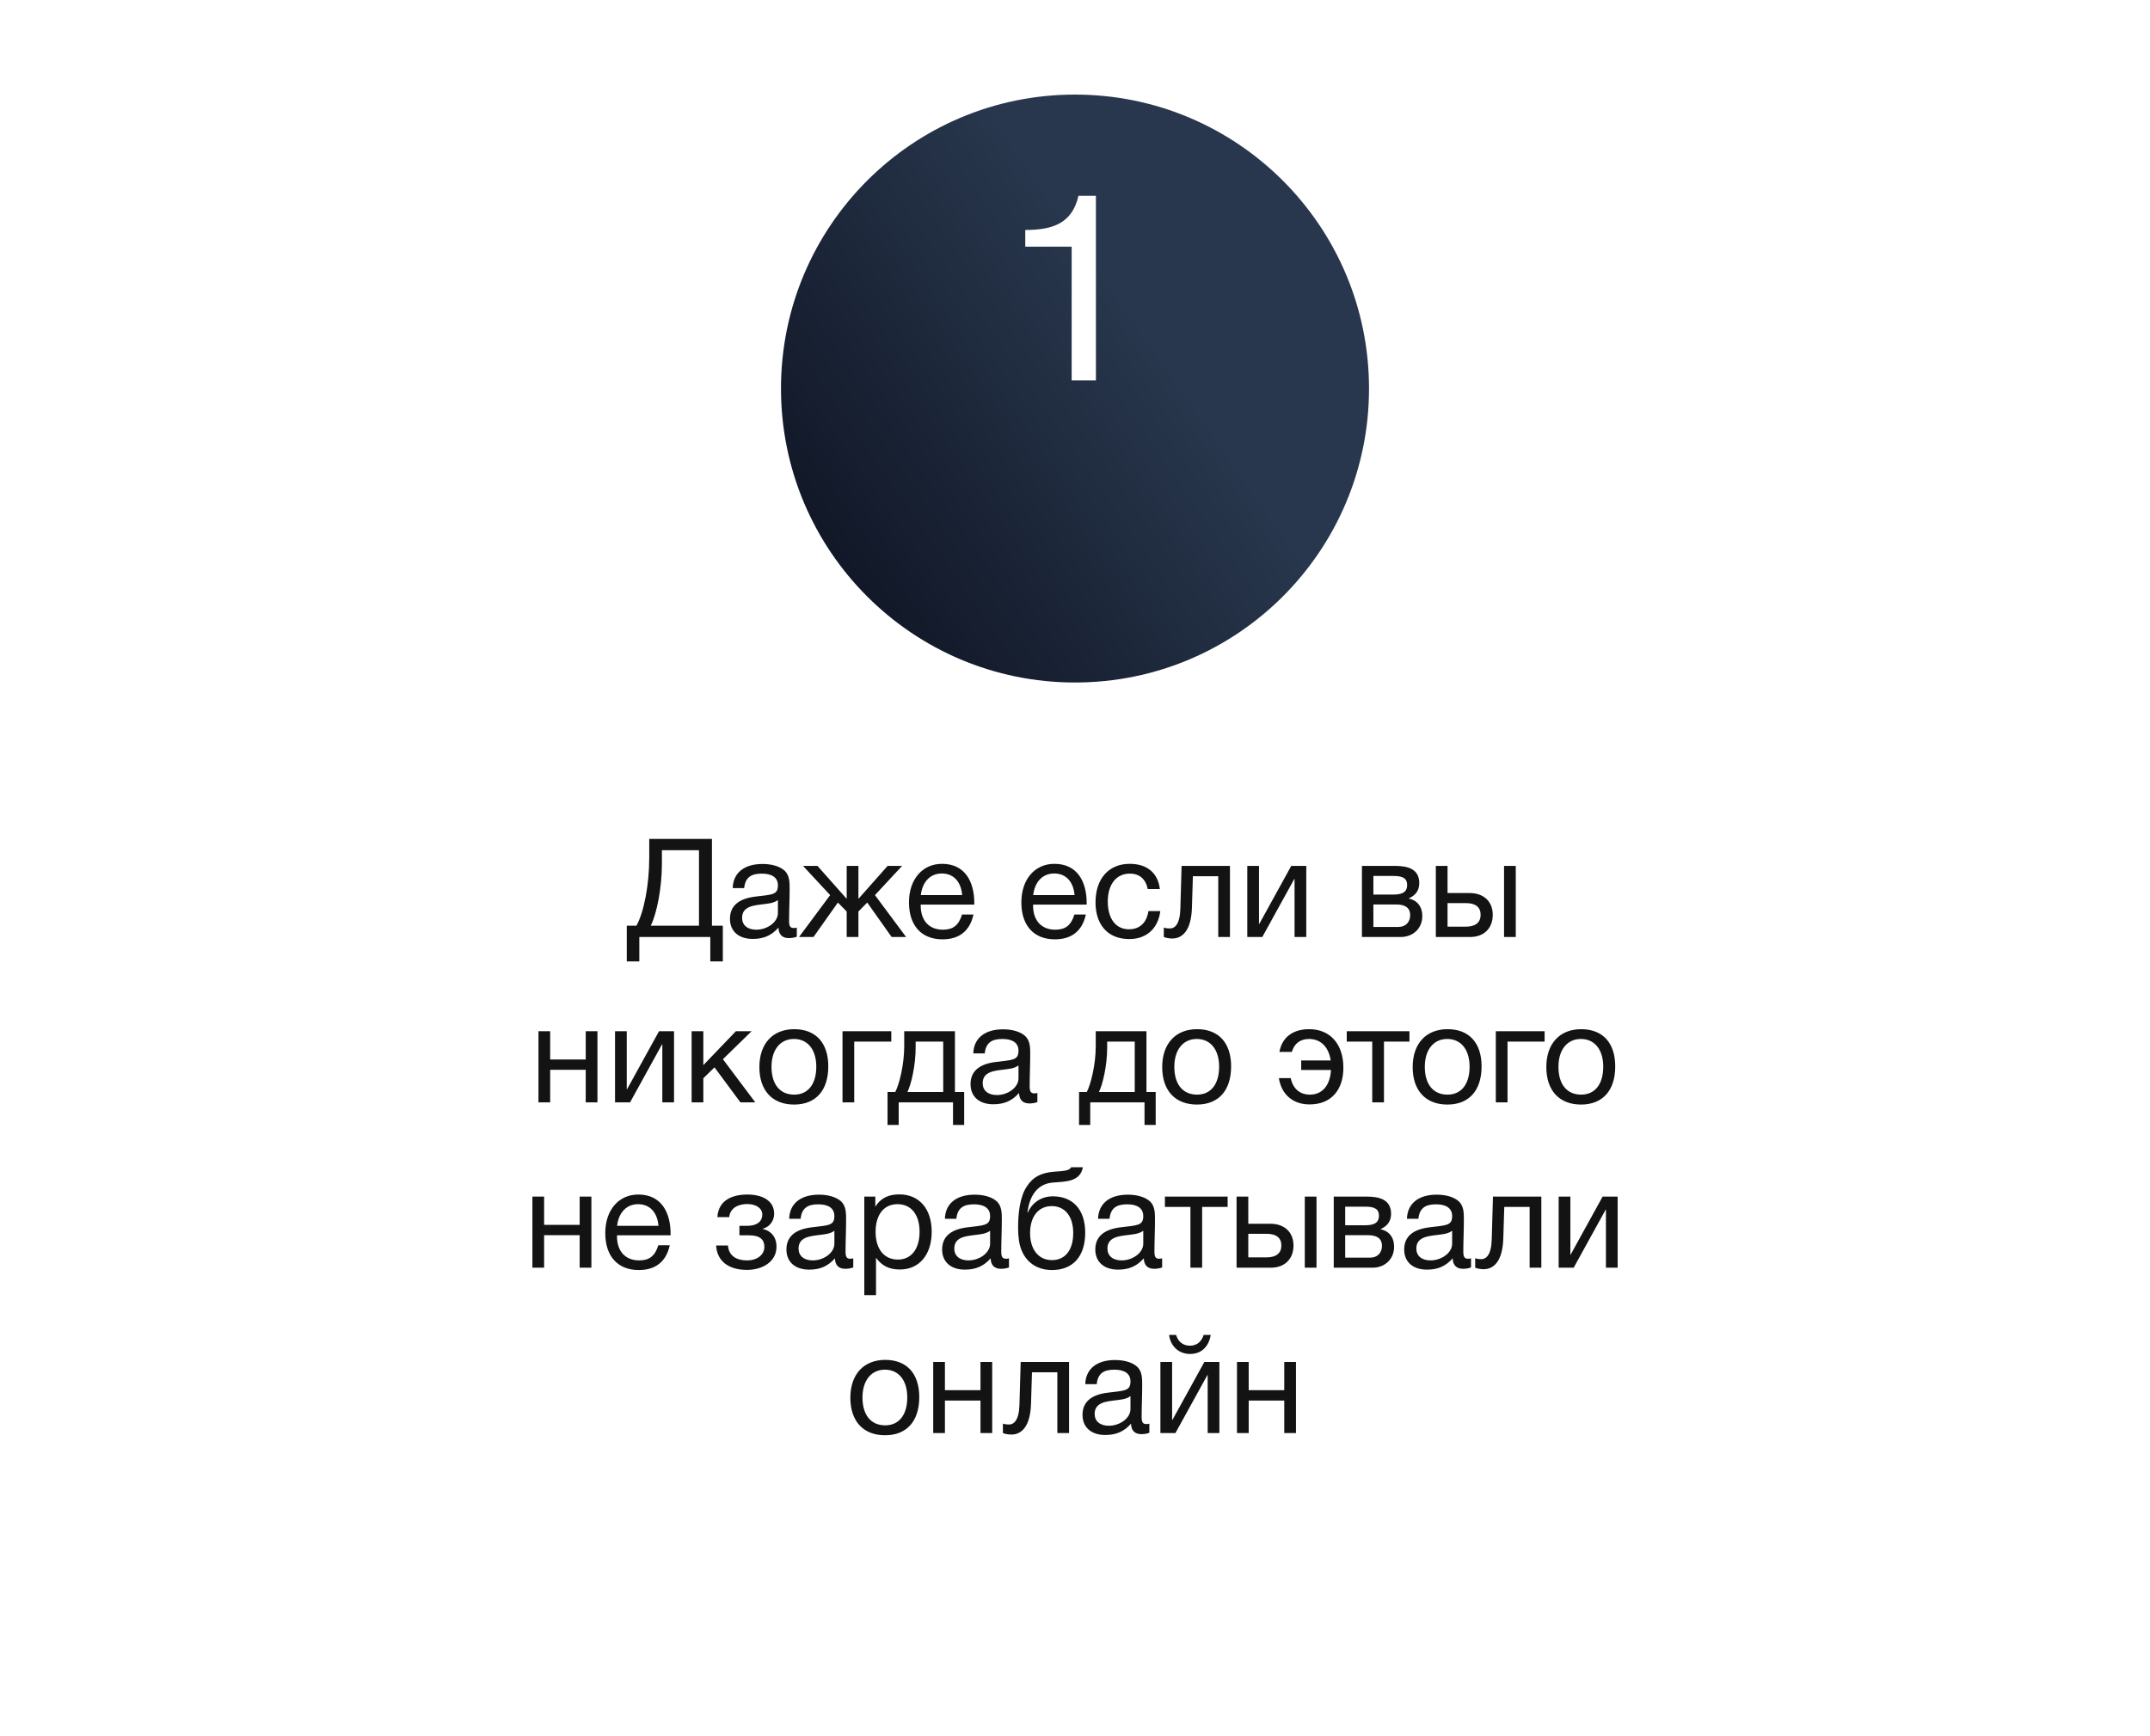
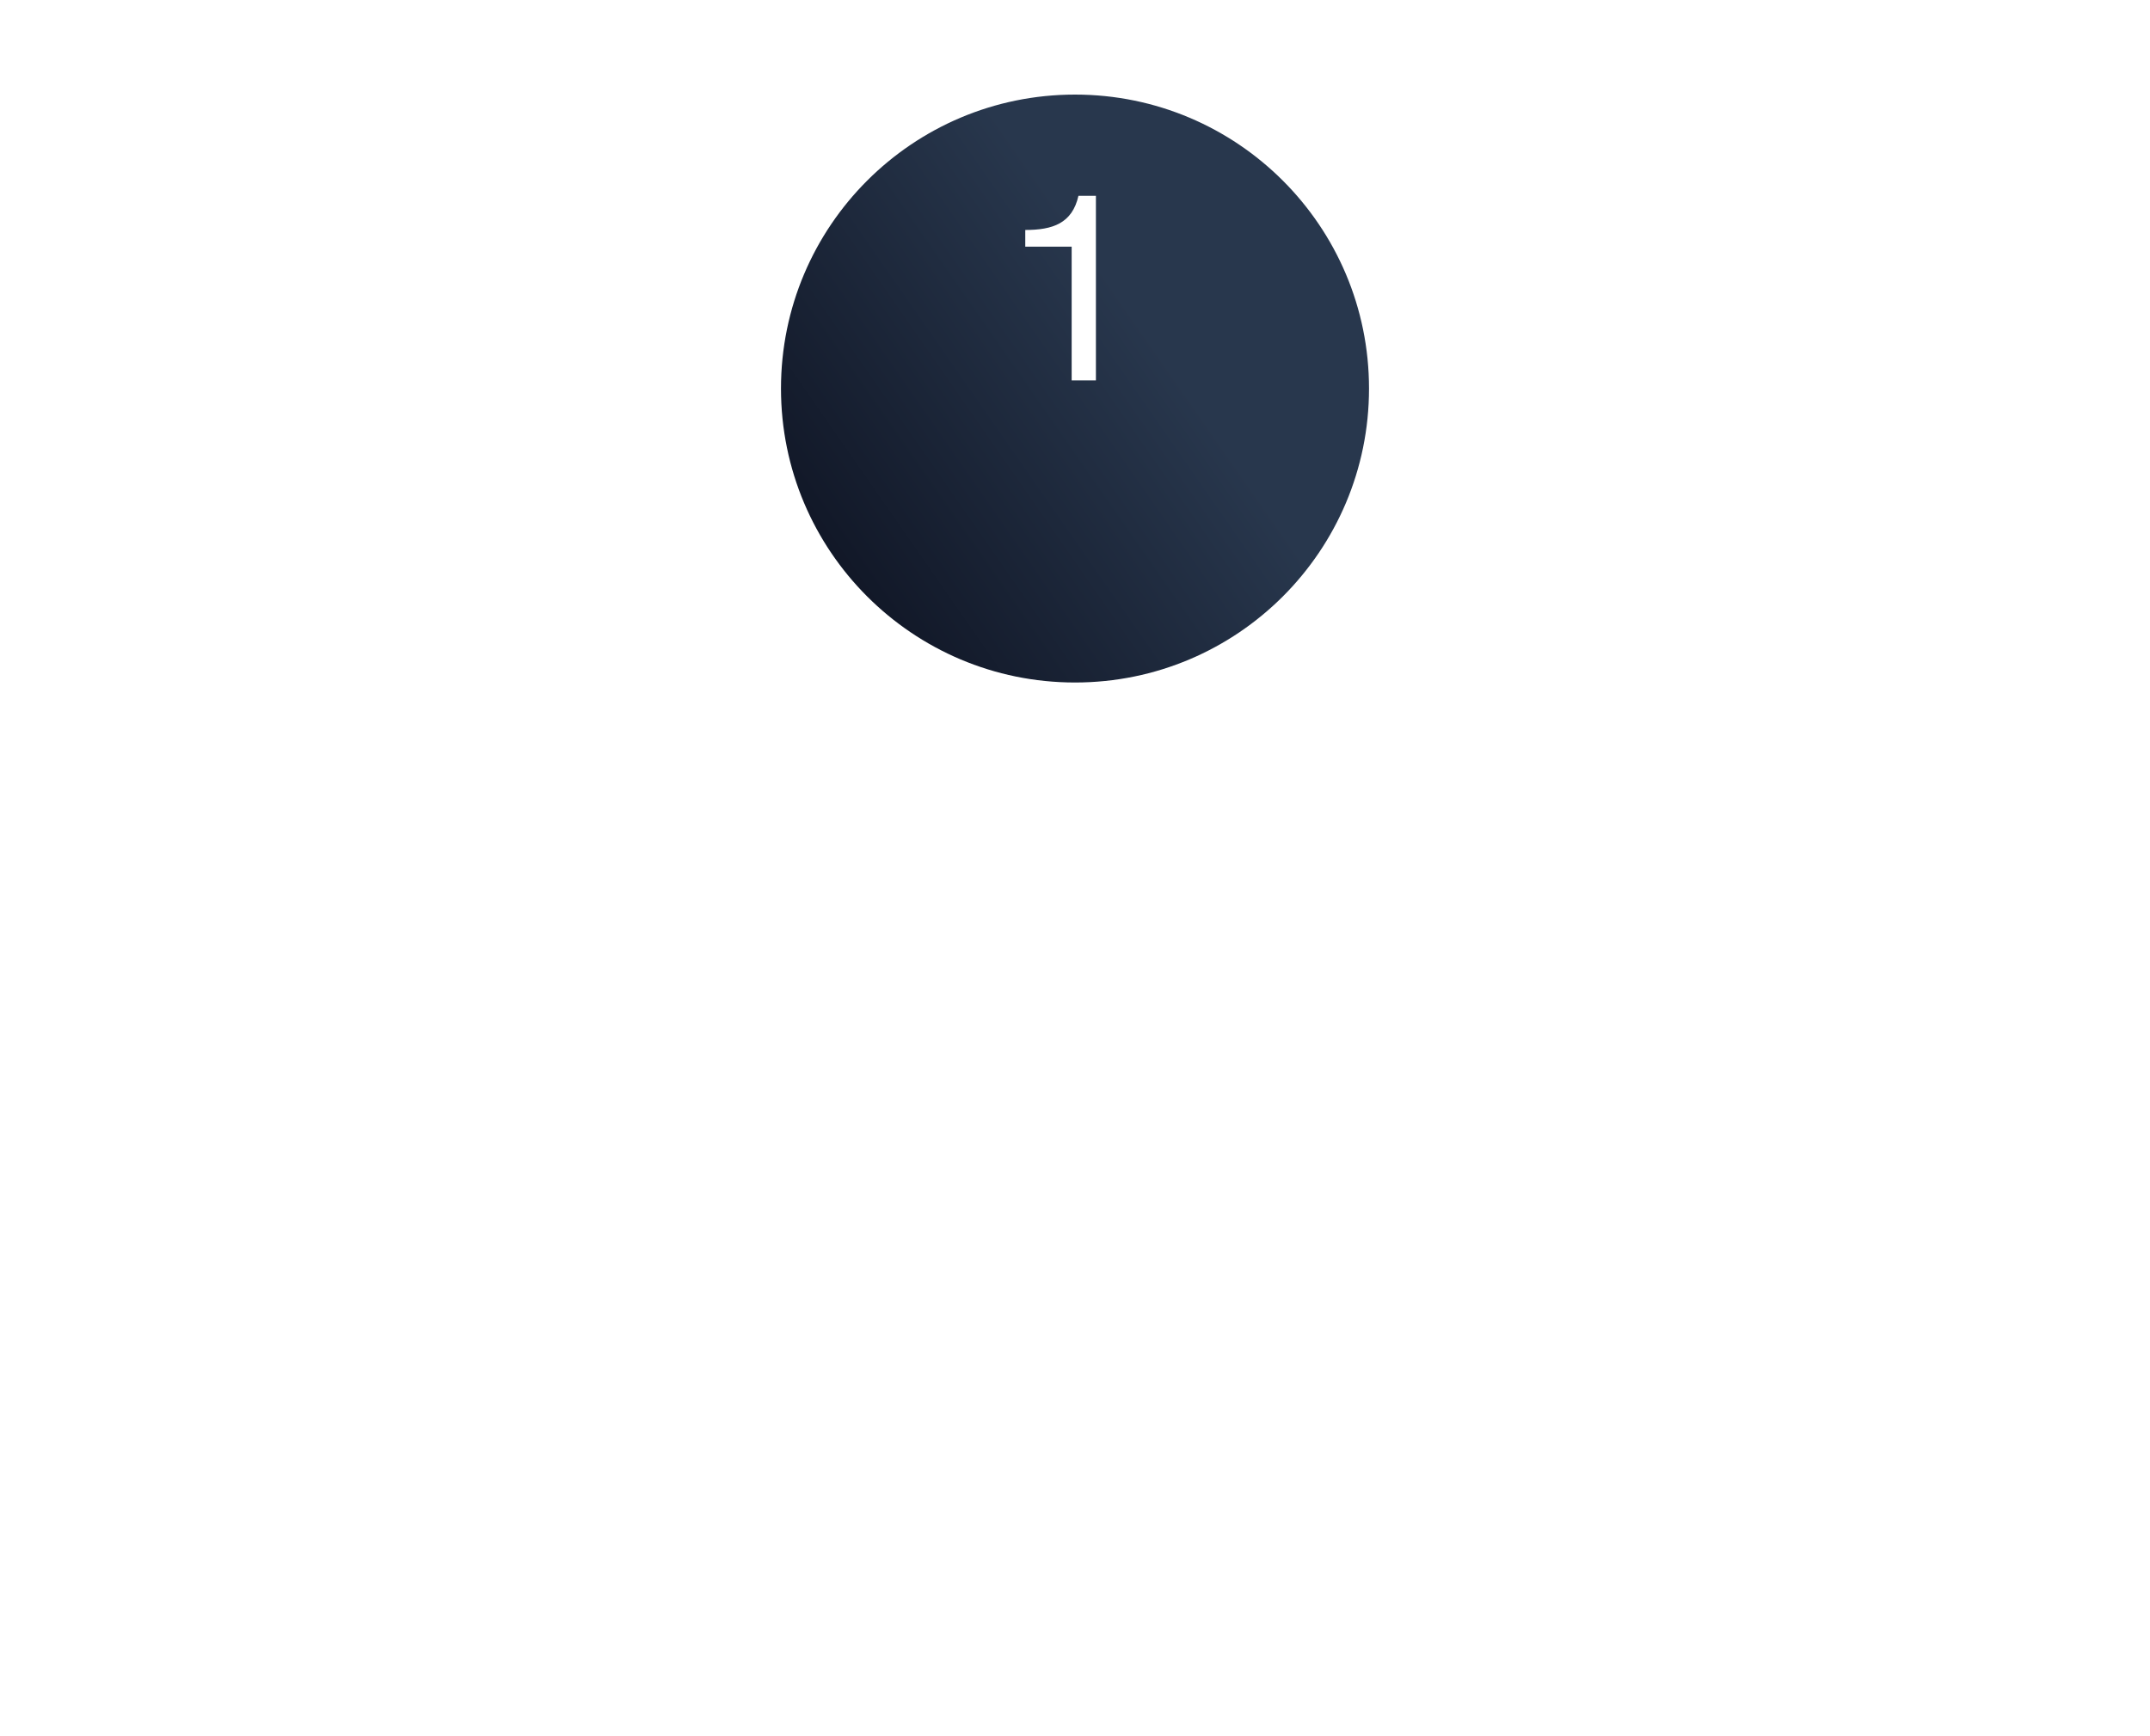
<svg xmlns="http://www.w3.org/2000/svg" width="234" height="189" viewBox="0 0 234 189" fill="none">
-   <rect y="27" width="234" height="162" rx="20" fill="white" />
  <g filter="url(#filter0_biiii_1516_486)">
    <circle cx="117" cy="32" r="32" fill="url(#paint0_linear_1516_486)" />
  </g>
  <path d="M119.276 21.317V41.406H116.637V26.85H111.587V25.034C114.566 25.034 116.694 24.325 117.375 21.317H119.276Z" fill="white" />
-   <path d="M78.671 104.655H77.306V102H69.582V104.655H68.216V100.77H69.266C70.076 99.33 70.662 96.33 70.662 93.39V91.32H77.487V100.77H78.671V104.655ZM76.076 100.77V92.55H72.041V94.005C72.041 96.66 71.487 99.435 70.826 100.77H76.076ZM86.722 100.98V101.97C86.452 102.075 86.137 102.12 85.852 102.12C85.132 102.12 84.742 101.715 84.727 100.98C83.962 101.835 83.122 102.21 81.922 102.21C80.392 102.21 79.447 101.37 79.447 100.02C79.447 98.64 80.362 97.83 82.192 97.605C84.037 97.38 84.667 97.425 84.667 96.375C84.667 95.55 84.052 95.1 82.912 95.1C81.727 95.1 81.112 95.535 80.992 96.675H79.747C79.792 95.025 80.992 94.05 82.987 94.05C84.022 94.05 84.907 94.32 85.417 94.8C85.957 95.325 85.942 96.12 85.942 96.81C85.942 97.965 85.882 99.105 85.882 100.26C85.882 100.83 86.017 101.025 86.407 101.025C86.527 101.025 86.587 101.01 86.722 100.98ZM84.667 97.98C84.187 98.34 83.527 98.37 82.957 98.445C82.027 98.565 80.767 98.67 80.767 99.915C80.767 100.71 81.352 101.205 82.312 101.205C83.512 101.205 84.667 100.38 84.667 99.39V97.98ZM91.193 98.25L88.538 102H86.963L90.353 97.44L87.398 94.26H88.973L92.123 97.815H92.153V94.26H93.428V97.815H93.458L96.608 94.26H98.183L95.228 97.44L98.618 102H97.043L94.388 98.25L93.428 99.225V102H92.153V99.225L91.193 98.25ZM105.95 99.555C105.56 101.34 104.405 102.255 102.575 102.255C100.295 102.255 98.93 100.755 98.93 98.235C98.93 95.73 100.385 94.035 102.53 94.035C105.08 94.035 106.04 96.06 106.04 98.295V98.475H100.22L100.205 98.565C100.205 100.215 101.12 101.205 102.62 101.205C103.73 101.205 104.345 100.725 104.705 99.555H105.95ZM104.72 97.44C104.6 95.97 103.775 95.085 102.5 95.085C101.255 95.085 100.385 95.985 100.22 97.44H104.72ZM118.181 99.555C117.791 101.34 116.636 102.255 114.806 102.255C112.526 102.255 111.161 100.755 111.161 98.235C111.161 95.73 112.616 94.035 114.761 94.035C117.311 94.035 118.271 96.06 118.271 98.295V98.475H112.451L112.436 98.565C112.436 100.215 113.351 101.205 114.851 101.205C115.961 101.205 116.576 100.725 116.936 99.555H118.181ZM116.951 97.44C116.831 95.97 116.006 95.085 114.731 95.085C113.486 95.085 112.616 95.985 112.451 97.44H116.951ZM126.283 99.18C126.058 101.025 124.828 102.225 122.908 102.225C120.508 102.225 119.233 100.59 119.233 98.235C119.233 95.655 120.673 94.035 122.953 94.035C124.843 94.035 126.028 95.025 126.238 96.78H124.918C124.693 95.685 124.018 95.1 122.968 95.1C121.498 95.1 120.568 96.27 120.568 98.13C120.568 100.02 121.438 101.16 122.878 101.16C124.033 101.16 124.798 100.455 124.993 99.18H126.283ZM133.866 94.26V102H132.591V95.385H129.831L129.726 98.805C129.651 101.34 128.661 102.165 127.581 102.165C127.206 102.165 126.831 102.075 126.666 102V100.965C126.831 101.055 127.176 101.07 127.341 101.07C127.851 101.07 128.421 100.62 128.466 98.94L128.601 94.26H133.866ZM137.386 102H135.751V94.26H137.026V100.575H137.056L140.536 94.26H142.171V102H140.896V95.685H140.866L137.386 102ZM148.23 102V94.26H151.815C153.165 94.26 154.47 94.56 154.47 96.135C154.47 96.96 154.05 97.47 153.33 97.8V97.815C154.23 97.995 154.8 98.685 154.8 99.72C154.8 101.04 153.825 102 152.445 102H148.23ZM151.68 97.38C152.775 97.38 153.15 97.005 153.15 96.345C153.15 95.7 152.805 95.355 151.68 95.355H149.475V97.38H151.68ZM149.475 98.46V100.905H152.205C153.015 100.905 153.48 100.35 153.48 99.615C153.48 98.91 153.03 98.46 151.98 98.46H149.475ZM163.697 94.26H164.972V102H163.697V94.26ZM162.467 99.585C162.467 101.04 161.522 102 160.007 102H156.272V94.26H157.547V97.215H159.947C161.462 97.215 162.467 98.115 162.467 99.585ZM159.542 98.31H157.547V100.875H159.542C160.592 100.875 161.147 100.41 161.147 99.585C161.147 98.76 160.607 98.31 159.542 98.31ZM59.88 120H58.605V112.26H59.88V115.335H63.749V112.26H65.025V120H63.749V116.46H59.88V120ZM68.575 120H66.939V112.26H68.215V118.575H68.245L71.725 112.26H73.359V120H72.085V113.685H72.055L68.575 120ZM82.204 120H80.585L77.764 116.19L76.549 117.375V120H75.275V112.26H76.549V115.95L80.09 112.26H81.799L78.68 115.305L82.204 120ZM86.443 112.035C88.783 112.035 90.148 113.52 90.148 116.085C90.148 118.71 88.783 120.24 86.428 120.24C84.058 120.24 82.648 118.71 82.648 116.16C82.648 113.61 84.103 112.035 86.443 112.035ZM86.413 113.1C84.913 113.1 83.968 114.285 83.968 116.13C83.968 118.035 84.883 119.16 86.443 119.16C87.943 119.16 88.843 118.02 88.843 116.115C88.843 114.27 87.913 113.1 86.413 113.1ZM97.006 113.385H92.971V120H91.696V112.26H97.006V113.385ZM104.938 122.46H103.723V120H97.812V122.46H96.597V118.875H97.438C97.888 118.02 98.412 115.86 98.412 113.91V112.26H103.933V118.875H104.938V122.46ZM102.658 118.875V113.385H99.657V114.03C99.657 115.965 99.177 118.05 98.757 118.875H102.658ZM112.906 118.98V119.97C112.636 120.075 112.321 120.12 112.036 120.12C111.316 120.12 110.926 119.715 110.911 118.98C110.146 119.835 109.306 120.21 108.106 120.21C106.576 120.21 105.631 119.37 105.631 118.02C105.631 116.64 106.546 115.83 108.376 115.605C110.221 115.38 110.851 115.425 110.851 114.375C110.851 113.55 110.236 113.1 109.096 113.1C107.911 113.1 107.296 113.535 107.176 114.675H105.931C105.976 113.025 107.176 112.05 109.171 112.05C110.206 112.05 111.091 112.32 111.601 112.8C112.141 113.325 112.126 114.12 112.126 114.81C112.126 115.965 112.066 117.105 112.066 118.26C112.066 118.83 112.201 119.025 112.591 119.025C112.711 119.025 112.771 119.01 112.906 118.98ZM110.851 115.98C110.371 116.34 109.711 116.37 109.141 116.445C108.211 116.565 106.951 116.67 106.951 117.915C106.951 118.71 107.536 119.205 108.496 119.205C109.696 119.205 110.851 118.38 110.851 117.39V115.98ZM125.782 122.46H124.567V120H118.657V122.46H117.442V118.875H118.282C118.732 118.02 119.257 115.86 119.257 113.91V112.26H124.777V118.875H125.782V122.46ZM123.502 118.875V113.385H120.502V114.03C120.502 115.965 120.022 118.05 119.602 118.875H123.502ZM130.286 112.035C132.626 112.035 133.991 113.52 133.991 116.085C133.991 118.71 132.626 120.24 130.271 120.24C127.901 120.24 126.491 118.71 126.491 116.16C126.491 113.61 127.946 112.035 130.286 112.035ZM130.256 113.1C128.756 113.1 127.811 114.285 127.811 116.13C127.811 118.035 128.726 119.16 130.286 119.16C131.786 119.16 132.686 118.02 132.686 116.115C132.686 114.27 131.756 113.1 130.256 113.1ZM146.209 116.235C146.209 118.59 144.934 120.225 142.534 120.225C140.674 120.225 139.459 119.1 139.189 117.36H140.479C140.719 118.515 141.469 119.16 142.564 119.16C143.914 119.16 144.769 118.155 144.859 116.475H141.619V115.44H144.829C144.619 113.985 143.749 113.1 142.474 113.1C141.514 113.1 140.869 113.595 140.599 114.51H139.249C139.534 112.92 140.704 112.035 142.489 112.035C144.769 112.035 146.209 113.655 146.209 116.235ZM153.402 113.385H150.627V120H149.352V113.385H146.577V112.26H153.402V113.385ZM157.546 112.035C159.886 112.035 161.251 113.52 161.251 116.085C161.251 118.71 159.886 120.24 157.531 120.24C155.161 120.24 153.751 118.71 153.751 116.16C153.751 113.61 155.206 112.035 157.546 112.035ZM157.516 113.1C156.016 113.1 155.071 114.285 155.071 116.13C155.071 118.035 155.986 119.16 157.546 119.16C159.046 119.16 159.946 118.02 159.946 116.115C159.946 114.27 159.016 113.1 157.516 113.1ZM168.11 113.385H164.075V120H162.8V112.26H168.11V113.385ZM172.092 112.035C174.432 112.035 175.797 113.52 175.797 116.085C175.797 118.71 174.432 120.24 172.077 120.24C169.707 120.24 168.297 118.71 168.297 116.16C168.297 113.61 169.752 112.035 172.092 112.035ZM172.062 113.1C170.562 113.1 169.617 114.285 169.617 116.13C169.617 118.035 170.532 119.16 172.092 119.16C173.592 119.16 174.492 118.02 174.492 116.115C174.492 114.27 173.562 113.1 172.062 113.1ZM59.22 138H57.945V130.26H59.22V133.335H63.09V130.26H64.365V138H63.09V134.46H59.22V138ZM72.895 135.555C72.505 137.34 71.35 138.255 69.52 138.255C67.24 138.255 65.875 136.755 65.875 134.235C65.875 131.73 67.33 130.035 69.475 130.035C72.025 130.035 72.985 132.06 72.985 134.295V134.475H67.165L67.15 134.565C67.15 136.215 68.065 137.205 69.565 137.205C70.675 137.205 71.29 136.725 71.65 135.555H72.895ZM71.665 133.44C71.545 131.97 70.72 131.085 69.445 131.085C68.2 131.085 67.33 131.985 67.165 133.44H71.665ZM78.077 132.495C78.197 130.59 79.787 130.035 81.347 130.035C82.937 130.035 84.257 130.68 84.257 132.12C84.257 133.005 83.642 133.62 83.012 133.755V133.785C83.732 133.92 84.512 134.505 84.512 135.705C84.512 137.385 82.937 138.24 81.302 138.24C79.277 138.24 78.032 137.265 77.942 135.585H79.232C79.307 136.695 80.147 137.205 81.287 137.205C82.502 137.205 83.192 136.53 83.192 135.735C83.192 134.955 82.727 134.475 81.542 134.475H80.477V133.44H81.332C82.232 133.44 82.967 133.095 82.967 132.18C82.967 131.61 82.382 131.07 81.332 131.07C80.417 131.07 79.472 131.445 79.367 132.495H78.077ZM92.867 136.98V137.97C92.597 138.075 92.282 138.12 91.997 138.12C91.277 138.12 90.887 137.715 90.872 136.98C90.107 137.835 89.267 138.21 88.067 138.21C86.537 138.21 85.592 137.37 85.592 136.02C85.592 134.64 86.507 133.83 88.337 133.605C90.182 133.38 90.812 133.425 90.812 132.375C90.812 131.55 90.197 131.1 89.057 131.1C87.872 131.1 87.257 131.535 87.137 132.675H85.892C85.937 131.025 87.137 130.05 89.132 130.05C90.167 130.05 91.052 130.32 91.562 130.8C92.102 131.325 92.087 132.12 92.087 132.81C92.087 133.965 92.027 135.105 92.027 136.26C92.027 136.83 92.162 137.025 92.552 137.025C92.672 137.025 92.732 137.01 92.867 136.98ZM90.812 133.98C90.332 134.34 89.672 134.37 89.102 134.445C88.172 134.565 86.912 134.67 86.912 135.915C86.912 136.71 87.497 137.205 88.457 137.205C89.657 137.205 90.812 136.38 90.812 135.39V133.98ZM95.268 130.26V131.355C95.868 130.395 96.738 130.02 97.878 130.02C100.038 130.02 101.403 131.58 101.403 134.085C101.403 136.59 100.053 138.195 97.938 138.195C96.798 138.195 96.003 137.82 95.343 136.92V140.985H94.068V130.26H95.268ZM97.683 131.085C96.198 131.085 95.298 132.225 95.298 134.1C95.298 135.975 96.228 137.115 97.728 137.115C99.183 137.115 100.083 135.96 100.083 134.1C100.083 132.225 99.183 131.085 97.683 131.085ZM109.815 136.98V137.97C109.545 138.075 109.23 138.12 108.945 138.12C108.225 138.12 107.835 137.715 107.82 136.98C107.055 137.835 106.215 138.21 105.015 138.21C103.485 138.21 102.54 137.37 102.54 136.02C102.54 134.64 103.455 133.83 105.285 133.605C107.13 133.38 107.76 133.425 107.76 132.375C107.76 131.55 107.145 131.1 106.005 131.1C104.82 131.1 104.205 131.535 104.085 132.675H102.84C102.885 131.025 104.085 130.05 106.08 130.05C107.115 130.05 108 130.32 108.51 130.8C109.05 131.325 109.035 132.12 109.035 132.81C109.035 133.965 108.975 135.105 108.975 136.26C108.975 136.83 109.11 137.025 109.5 137.025C109.62 137.025 109.68 137.01 109.815 136.98ZM107.76 133.98C107.28 134.34 106.62 134.37 106.05 134.445C105.12 134.565 103.86 134.67 103.86 135.915C103.86 136.71 104.445 137.205 105.405 137.205C106.605 137.205 107.76 136.38 107.76 135.39V133.98ZM111.737 129.18C112.427 128.115 113.327 127.65 114.797 127.545C115.772 127.47 116.372 127.455 116.582 127.065H117.857C117.572 128.655 115.967 128.625 114.617 128.73C112.922 128.85 112.052 130.155 111.827 131.985H111.872C112.307 130.965 113.297 130.23 114.587 130.23C116.762 130.23 118.112 131.67 118.112 134.19C118.112 136.77 116.777 138.255 114.482 138.255C112.667 138.255 111.212 137.16 110.897 135.03C110.837 134.61 110.807 134.13 110.807 133.62C110.807 132.135 110.987 130.335 111.737 129.18ZM112.112 134.235C112.112 135.975 112.997 137.175 114.497 137.175C115.922 137.175 116.807 136.095 116.807 134.22C116.807 132.405 115.907 131.295 114.467 131.295C113.027 131.295 112.112 132.42 112.112 134.235ZM126.485 136.98V137.97C126.215 138.075 125.9 138.12 125.615 138.12C124.895 138.12 124.505 137.715 124.49 136.98C123.725 137.835 122.885 138.21 121.685 138.21C120.155 138.21 119.21 137.37 119.21 136.02C119.21 134.64 120.125 133.83 121.955 133.605C123.8 133.38 124.43 133.425 124.43 132.375C124.43 131.55 123.815 131.1 122.675 131.1C121.49 131.1 120.875 131.535 120.755 132.675H119.51C119.555 131.025 120.755 130.05 122.75 130.05C123.785 130.05 124.67 130.32 125.18 130.8C125.72 131.325 125.705 132.12 125.705 132.81C125.705 133.965 125.645 135.105 125.645 136.26C125.645 136.83 125.78 137.025 126.17 137.025C126.29 137.025 126.35 137.01 126.485 136.98ZM124.43 133.98C123.95 134.34 123.29 134.37 122.72 134.445C121.79 134.565 120.53 134.67 120.53 135.915C120.53 136.71 121.115 137.205 122.075 137.205C123.275 137.205 124.43 136.38 124.43 135.39V133.98ZM133.612 131.385H130.837V138H129.562V131.385H126.787V130.26H133.612V131.385ZM142.01 130.26H143.285V138H142.01V130.26ZM140.78 135.585C140.78 137.04 139.835 138 138.32 138H134.585V130.26H135.86V133.215H138.26C139.775 133.215 140.78 134.115 140.78 135.585ZM137.855 134.31H135.86V136.875H137.855C138.905 136.875 139.46 136.41 139.46 135.585C139.46 134.76 138.92 134.31 137.855 134.31ZM145.161 138V130.26H148.746C150.096 130.26 151.401 130.56 151.401 132.135C151.401 132.96 150.981 133.47 150.261 133.8V133.815C151.161 133.995 151.731 134.685 151.731 135.72C151.731 137.04 150.756 138 149.376 138H145.161ZM148.611 133.38C149.706 133.38 150.081 133.005 150.081 132.345C150.081 131.7 149.736 131.355 148.611 131.355H146.406V133.38H148.611ZM146.406 134.46V136.905H149.136C149.946 136.905 150.411 136.35 150.411 135.615C150.411 134.91 149.961 134.46 148.911 134.46H146.406ZM160.103 136.98V137.97C159.833 138.075 159.518 138.12 159.233 138.12C158.513 138.12 158.123 137.715 158.108 136.98C157.343 137.835 156.503 138.21 155.303 138.21C153.773 138.21 152.828 137.37 152.828 136.02C152.828 134.64 153.743 133.83 155.573 133.605C157.418 133.38 158.048 133.425 158.048 132.375C158.048 131.55 157.433 131.1 156.293 131.1C155.108 131.1 154.493 131.535 154.373 132.675H153.128C153.173 131.025 154.373 130.05 156.368 130.05C157.403 130.05 158.288 130.32 158.798 130.8C159.338 131.325 159.323 132.12 159.323 132.81C159.323 133.965 159.263 135.105 159.263 136.26C159.263 136.83 159.398 137.025 159.788 137.025C159.908 137.025 159.968 137.01 160.103 136.98ZM158.048 133.98C157.568 134.34 156.908 134.37 156.338 134.445C155.408 134.565 154.148 134.67 154.148 135.915C154.148 136.71 154.733 137.205 155.693 137.205C156.893 137.205 158.048 136.38 158.048 135.39V133.98ZM167.755 130.26V138H166.48V131.385H163.72L163.615 134.805C163.54 137.34 162.55 138.165 161.47 138.165C161.095 138.165 160.72 138.075 160.555 138V136.965C160.72 137.055 161.065 137.07 161.23 137.07C161.74 137.07 162.31 136.62 162.355 134.94L162.49 130.26H167.755ZM171.275 138H169.64V130.26H170.915V136.575H170.945L174.425 130.26H176.06V138H174.785V131.685H174.755L171.275 138ZM96.345 148.035C98.685 148.035 100.05 149.52 100.05 152.085C100.05 154.71 98.685 156.24 96.33 156.24C93.96 156.24 92.55 154.71 92.55 152.16C92.55 149.61 94.005 148.035 96.345 148.035ZM96.315 149.1C94.815 149.1 93.87 150.285 93.87 152.13C93.87 154.035 94.785 155.16 96.345 155.16C97.845 155.16 98.745 154.02 98.745 152.115C98.745 150.27 97.815 149.1 96.315 149.1ZM102.843 156H101.568V148.26H102.843V151.335H106.713V148.26H107.988V156H106.713V152.46H102.843V156ZM116.353 148.26V156H115.078V149.385H112.318L112.213 152.805C112.138 155.34 111.148 156.165 110.068 156.165C109.693 156.165 109.318 156.075 109.153 156V154.965C109.318 155.055 109.663 155.07 109.828 155.07C110.338 155.07 110.908 154.62 110.953 152.94L111.088 148.26H116.353ZM125.093 154.98V155.97C124.823 156.075 124.508 156.12 124.223 156.12C123.503 156.12 123.113 155.715 123.098 154.98C122.333 155.835 121.493 156.21 120.293 156.21C118.763 156.21 117.818 155.37 117.818 154.02C117.818 152.64 118.733 151.83 120.563 151.605C122.408 151.38 123.038 151.425 123.038 150.375C123.038 149.55 122.423 149.1 121.283 149.1C120.098 149.1 119.483 149.535 119.363 150.675H118.118C118.163 149.025 119.363 148.05 121.358 148.05C122.393 148.05 123.278 148.32 123.788 148.8C124.328 149.325 124.313 150.12 124.313 150.81C124.313 151.965 124.253 153.105 124.253 154.26C124.253 154.83 124.388 155.025 124.778 155.025C124.898 155.025 124.958 155.01 125.093 154.98ZM123.038 151.98C122.558 152.34 121.898 152.37 121.328 152.445C120.398 152.565 119.138 152.67 119.138 153.915C119.138 154.71 119.723 155.205 120.683 155.205C121.883 155.205 123.038 154.38 123.038 153.39V151.98ZM131.77 145.32C131.575 146.52 130.825 147.39 129.52 147.39C128.275 147.39 127.39 146.52 127.24 145.32H128.005C128.215 146.04 128.74 146.49 129.505 146.49C130.285 146.49 130.765 146.04 131.005 145.32H131.77ZM127.93 156H126.295V148.26H127.57V154.575H127.6L131.08 148.26H132.715V156H131.44V149.685H131.41L127.93 156ZM135.905 156H134.63V148.26H135.905V151.335H139.775V148.26H141.05V156H139.775V152.46H135.905V156Z" fill="#131313" />
  <defs>
    <filter id="filter0_biiii_1516_486" x="74.622" y="-10.378" width="84.756" height="92.169" filterUnits="userSpaceOnUse" color-interpolation-filters="sRGB">
      <feFlood flood-opacity="0" result="BackgroundImageFix" />
      <feGaussianBlur in="BackgroundImageFix" stdDeviation="5.189" />
      <feComposite in2="SourceAlpha" operator="in" result="effect1_backgroundBlur_1516_486" />
      <feBlend mode="normal" in="SourceGraphic" in2="effect1_backgroundBlur_1516_486" result="shape" />
      <feColorMatrix in="SourceAlpha" type="matrix" values="0 0 0 0 0 0 0 0 0 0 0 0 0 0 0 0 0 0 127 0" result="hardAlpha" />
      <feOffset dy="-4.448" />
      <feGaussianBlur stdDeviation="7.413" />
      <feComposite in2="hardAlpha" operator="arithmetic" k2="-1" k3="1" />
      <feColorMatrix type="matrix" values="0 0 0 0 1 0 0 0 0 1 0 0 0 0 1 0 0 0 0.15 0" />
      <feBlend mode="normal" in2="shape" result="effect2_innerShadow_1516_486" />
      <feColorMatrix in="SourceAlpha" type="matrix" values="0 0 0 0 0 0 0 0 0 0 0 0 0 0 0 0 0 0 127 0" result="hardAlpha" />
      <feOffset dy="-7.413" />
      <feGaussianBlur stdDeviation="13.384" />
      <feComposite in2="hardAlpha" operator="arithmetic" k2="-1" k3="1" />
      <feColorMatrix type="matrix" values="0 0 0 0 1 0 0 0 0 1 0 0 0 0 1 0 0 0 0.15 0" />
      <feBlend mode="normal" in2="effect2_innerShadow_1516_486" result="effect3_innerShadow_1516_486" />
      <feColorMatrix in="SourceAlpha" type="matrix" values="0 0 0 0 0 0 0 0 0 0 0 0 0 0 0 0 0 0 127 0" result="hardAlpha" />
      <feOffset dy="17.791" />
      <feGaussianBlur stdDeviation="9.054" />
      <feComposite in2="hardAlpha" operator="arithmetic" k2="-1" k3="1" />
      <feColorMatrix type="matrix" values="0 0 0 0 1 0 0 0 0 1 0 0 0 0 1 0 0 0 0.1 0" />
      <feBlend mode="normal" in2="effect3_innerShadow_1516_486" result="effect4_innerShadow_1516_486" />
      <feColorMatrix in="SourceAlpha" type="matrix" values="0 0 0 0 0 0 0 0 0 0 0 0 0 0 0 0 0 0 127 0" result="hardAlpha" />
      <feOffset dy="4.366" />
      <feGaussianBlur stdDeviation="2.264" />
      <feComposite in2="hardAlpha" operator="arithmetic" k2="-1" k3="1" />
      <feColorMatrix type="matrix" values="0 0 0 0 1 0 0 0 0 1 0 0 0 0 1 0 0 0 0.15 0" />
      <feBlend mode="normal" in2="effect4_innerShadow_1516_486" result="effect5_innerShadow_1516_486" />
    </filter>
    <linearGradient id="paint0_linear_1516_486" x1="117" y1="14.575" x2="60.989" y2="53.553" gradientUnits="userSpaceOnUse">
      <stop stop-color="#28374D" />
      <stop offset="1" stop-color="#030410" />
    </linearGradient>
  </defs>
</svg>